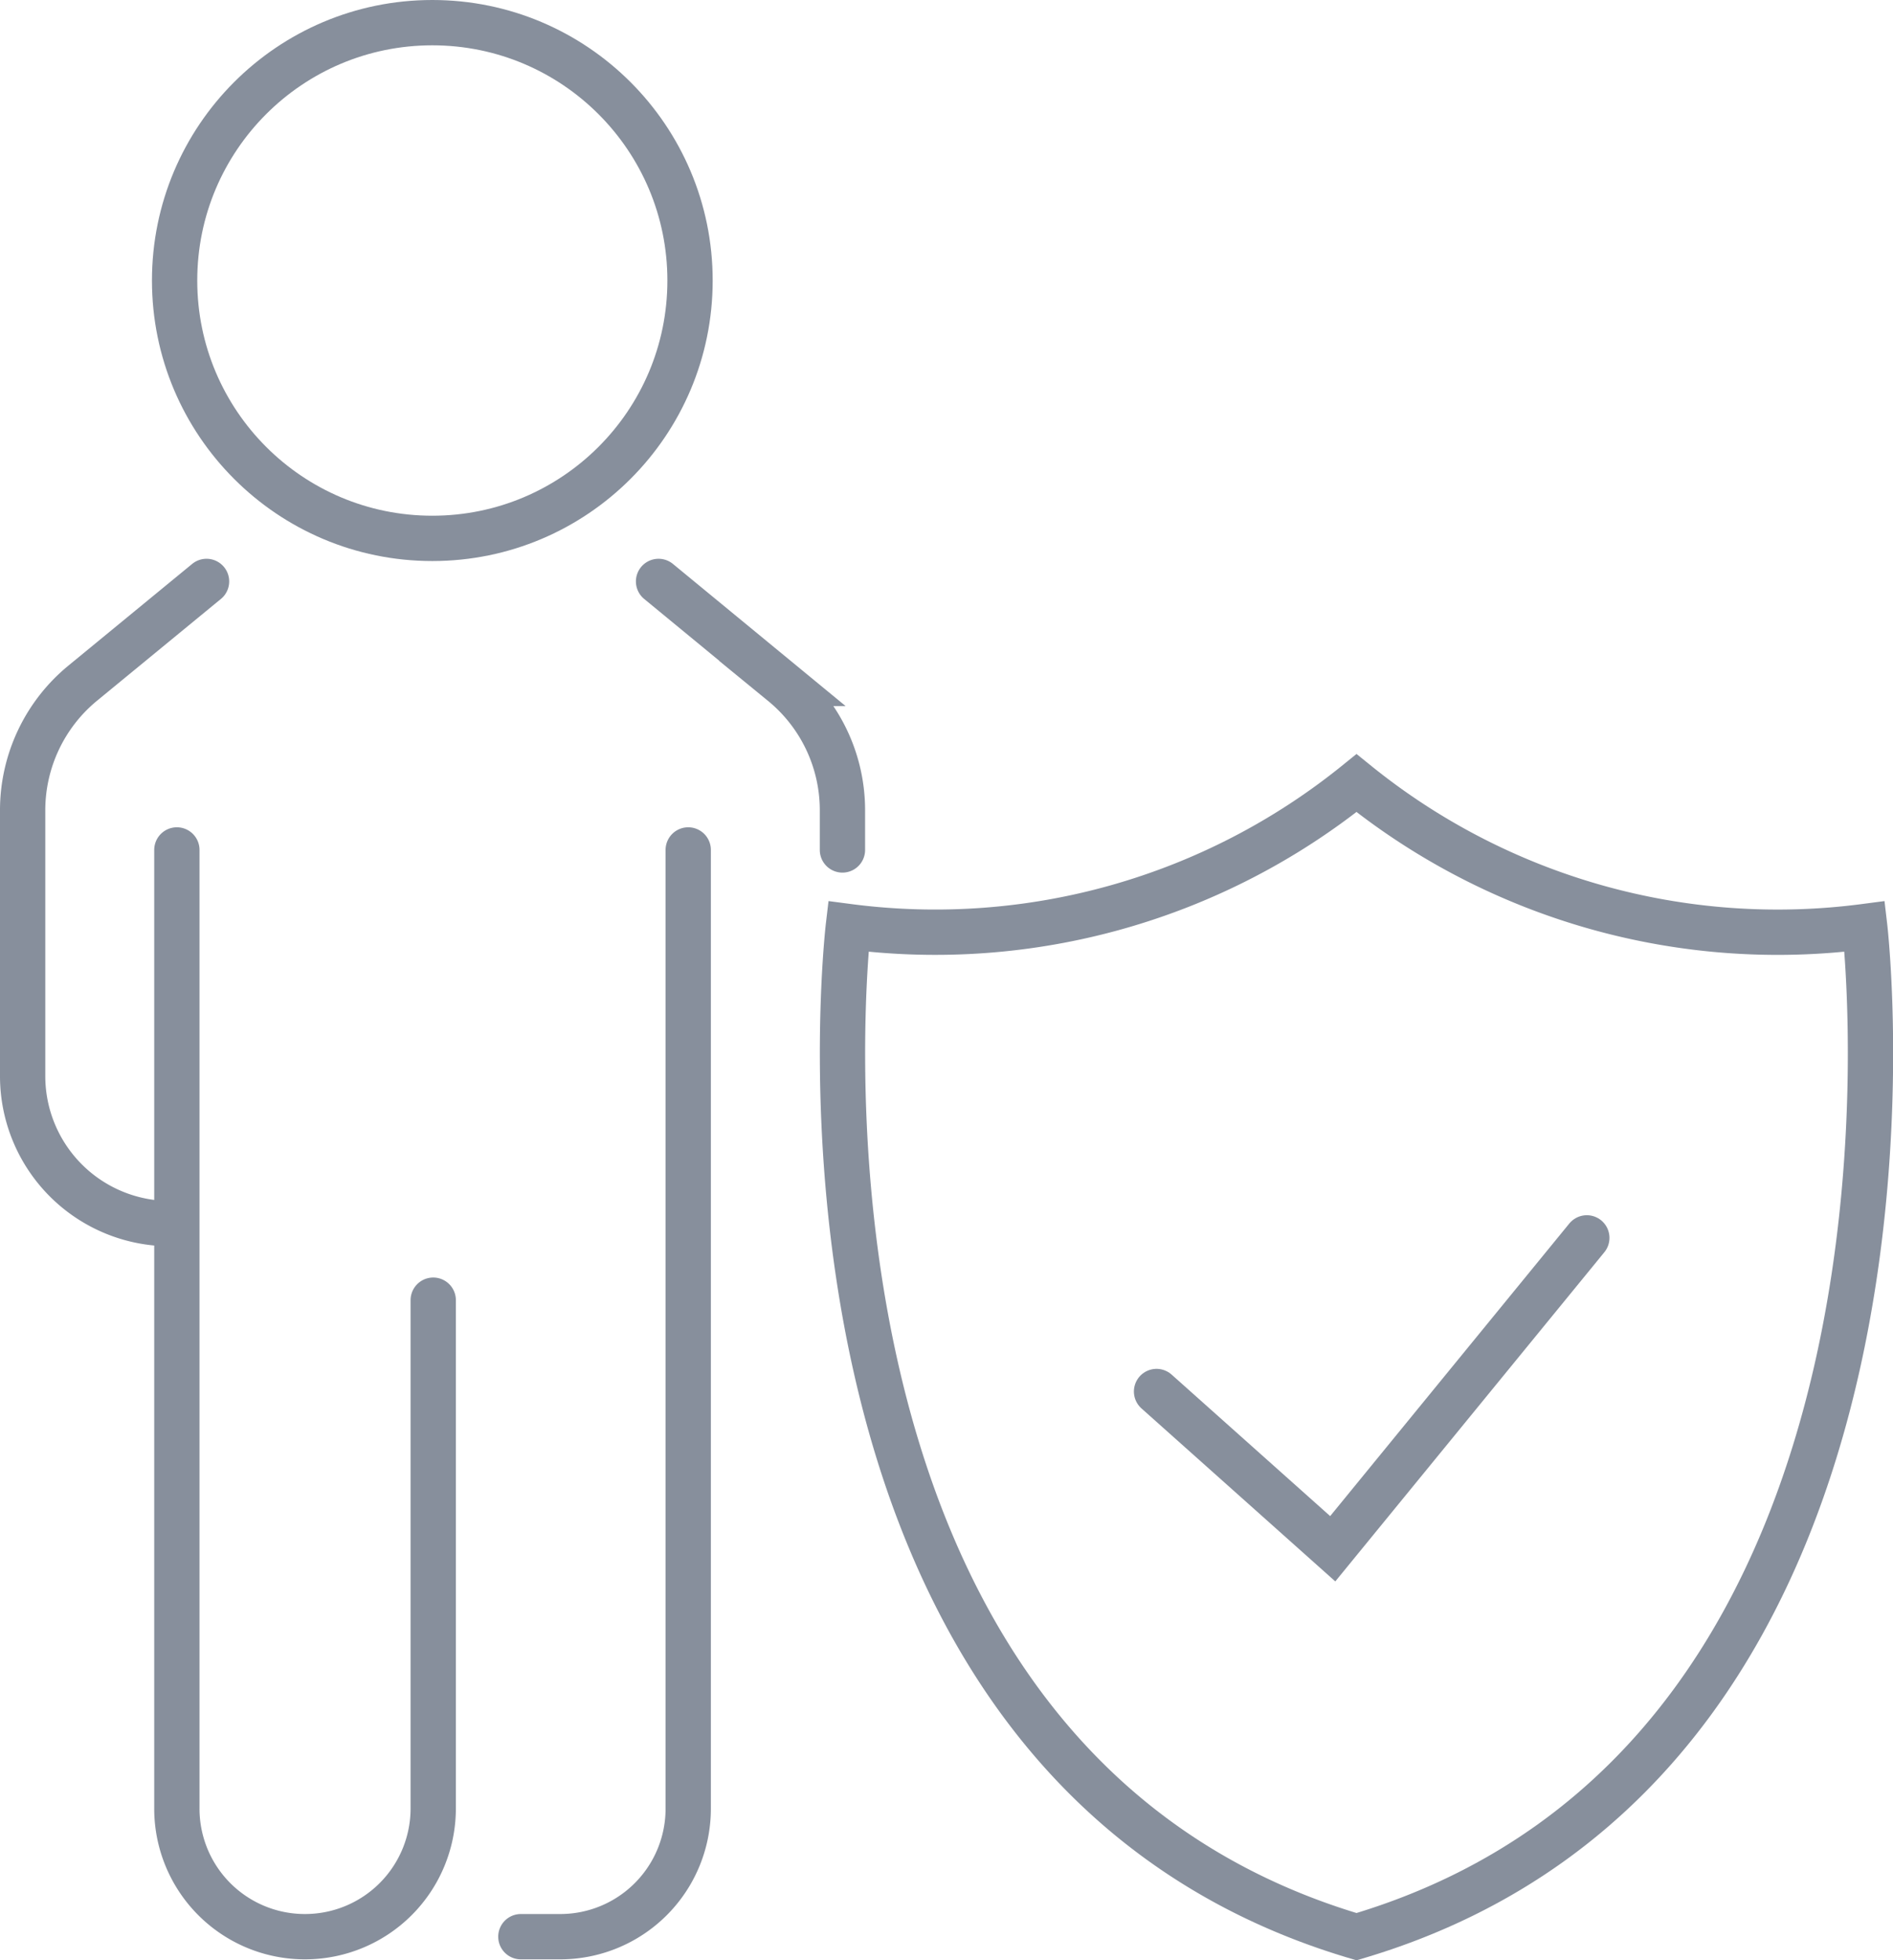
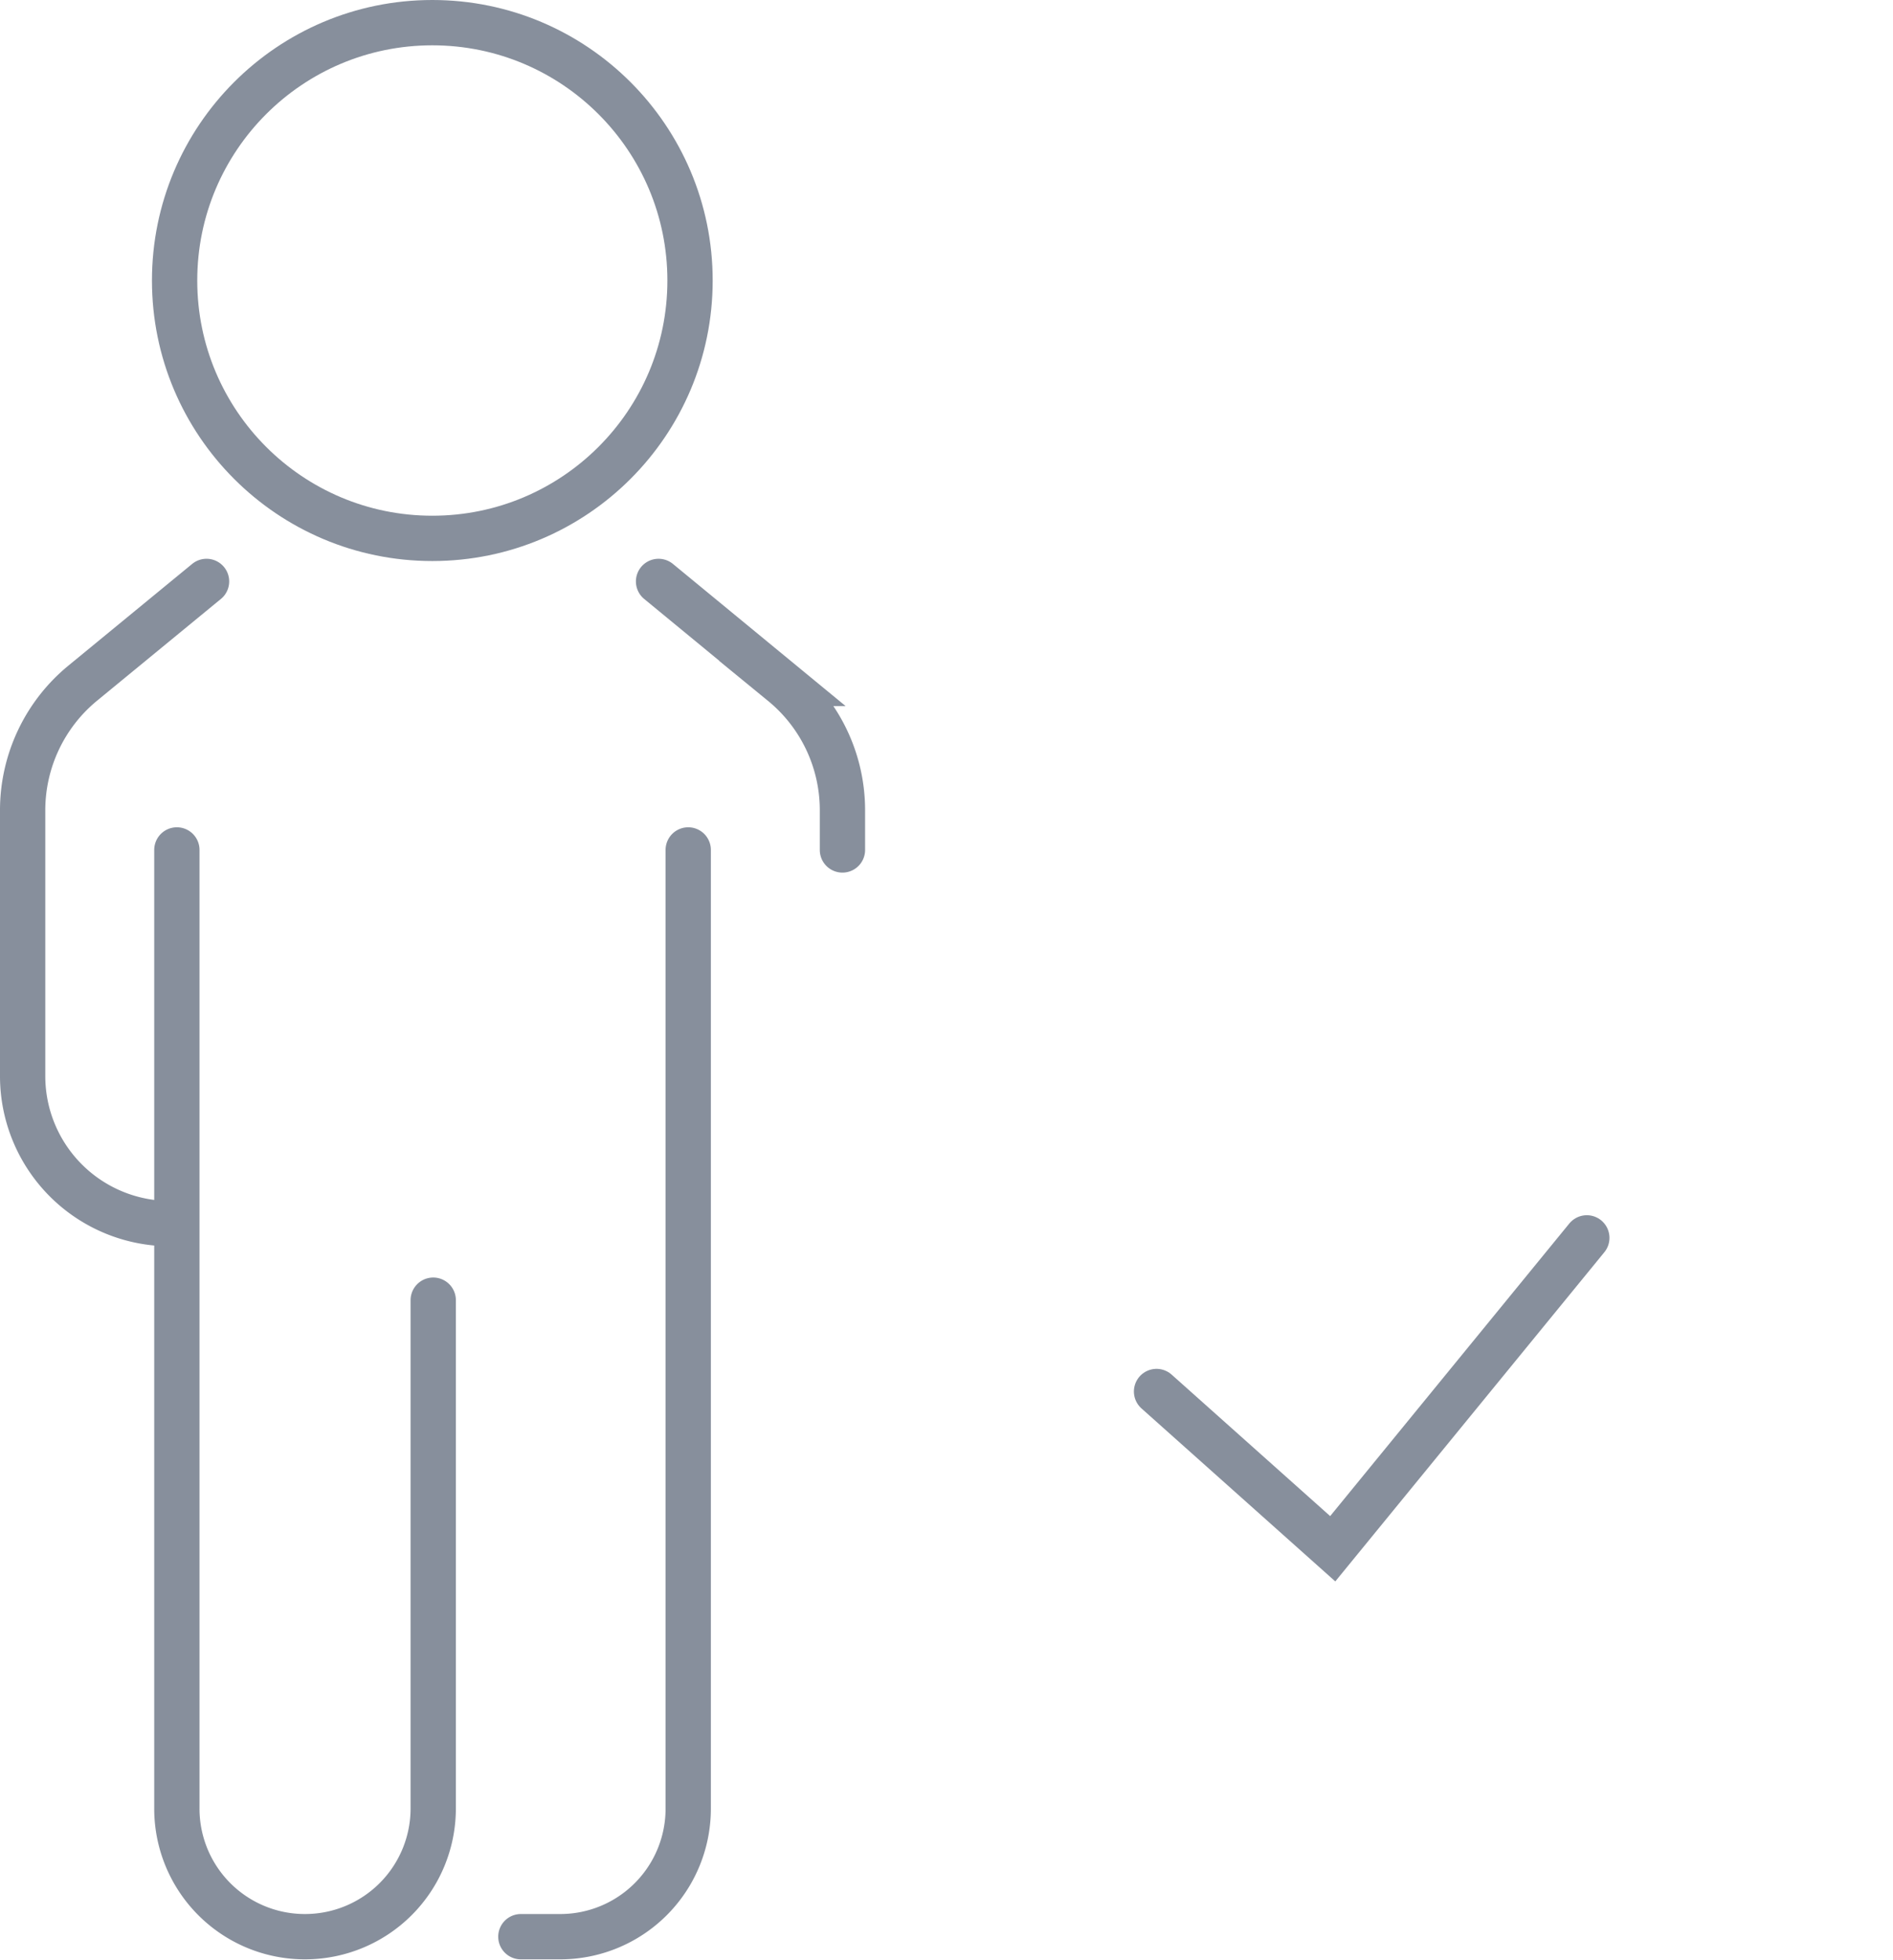
<svg xmlns="http://www.w3.org/2000/svg" viewBox="0 0 83.59 86.51">
  <defs>
    <style>.cls-1,.cls-2{fill:none;stroke:#878f9c;stroke-linecap:round;stroke-width:2px;}.cls-1{stroke-miterlimit:10;}.cls-2{stroke-miterlimit:10;}</style>
  </defs>
  <g id="Layer_2" data-name="Layer 2">
    <g id="Layer_1-2" data-name="Layer 1">
      <g id="Group_9" data-name="Group 9">
        <g id="Group_8" data-name="Group 8">
          <g id="Group_7" data-name="Group 7">
            <g id="Group_6" data-name="Group 6">
              <path id="Path_23" data-name="Path 23" class="cls-1" d="M29.08,25.66l5.47,4.5a7.23,7.23,0,0,1,2.65,5.59v1.76" />
              <path id="Path_24" data-name="Path 24" class="cls-1" d="M9.12,25.66l-5.48,4.5A7.26,7.26,0,0,0,1,35.75V47.53A6.51,6.51,0,0,0,7.5,54h0" />
              <path id="Path_25" data-name="Path 25" class="cls-1" d="M30.39,37.51l0,3.86V79.81a5.65,5.65,0,0,1-5.66,5.66H23" />
              <path id="Path_26" data-name="Path 26" class="cls-1" d="M7.81,37.51l0,3.86V79.81a5.65,5.65,0,0,0,5.66,5.66h0a5.66,5.66,0,0,0,5.66-5.66h0V57.38" />
              <circle id="Ellipse_7" data-name="Ellipse 7" class="cls-2" cx="19.09" cy="12.38" r="11.38" />
            </g>
          </g>
        </g>
        <path id="Path_27" data-name="Path 27" class="cls-1" d="M51.07,61.41l7.78,6.94L70.07,54.63" />
-         <path id="Path_28" data-name="Path 28" class="cls-1" d="M82.34,40.89A29.56,29.56,0,0,1,59.9,34.56a29.58,29.58,0,0,1-22.44,6.33S33.14,77.56,59.9,85.47C86.65,77.56,82.34,40.89,82.34,40.89Z" />
      </g>
    </g>
  </g>
</svg>